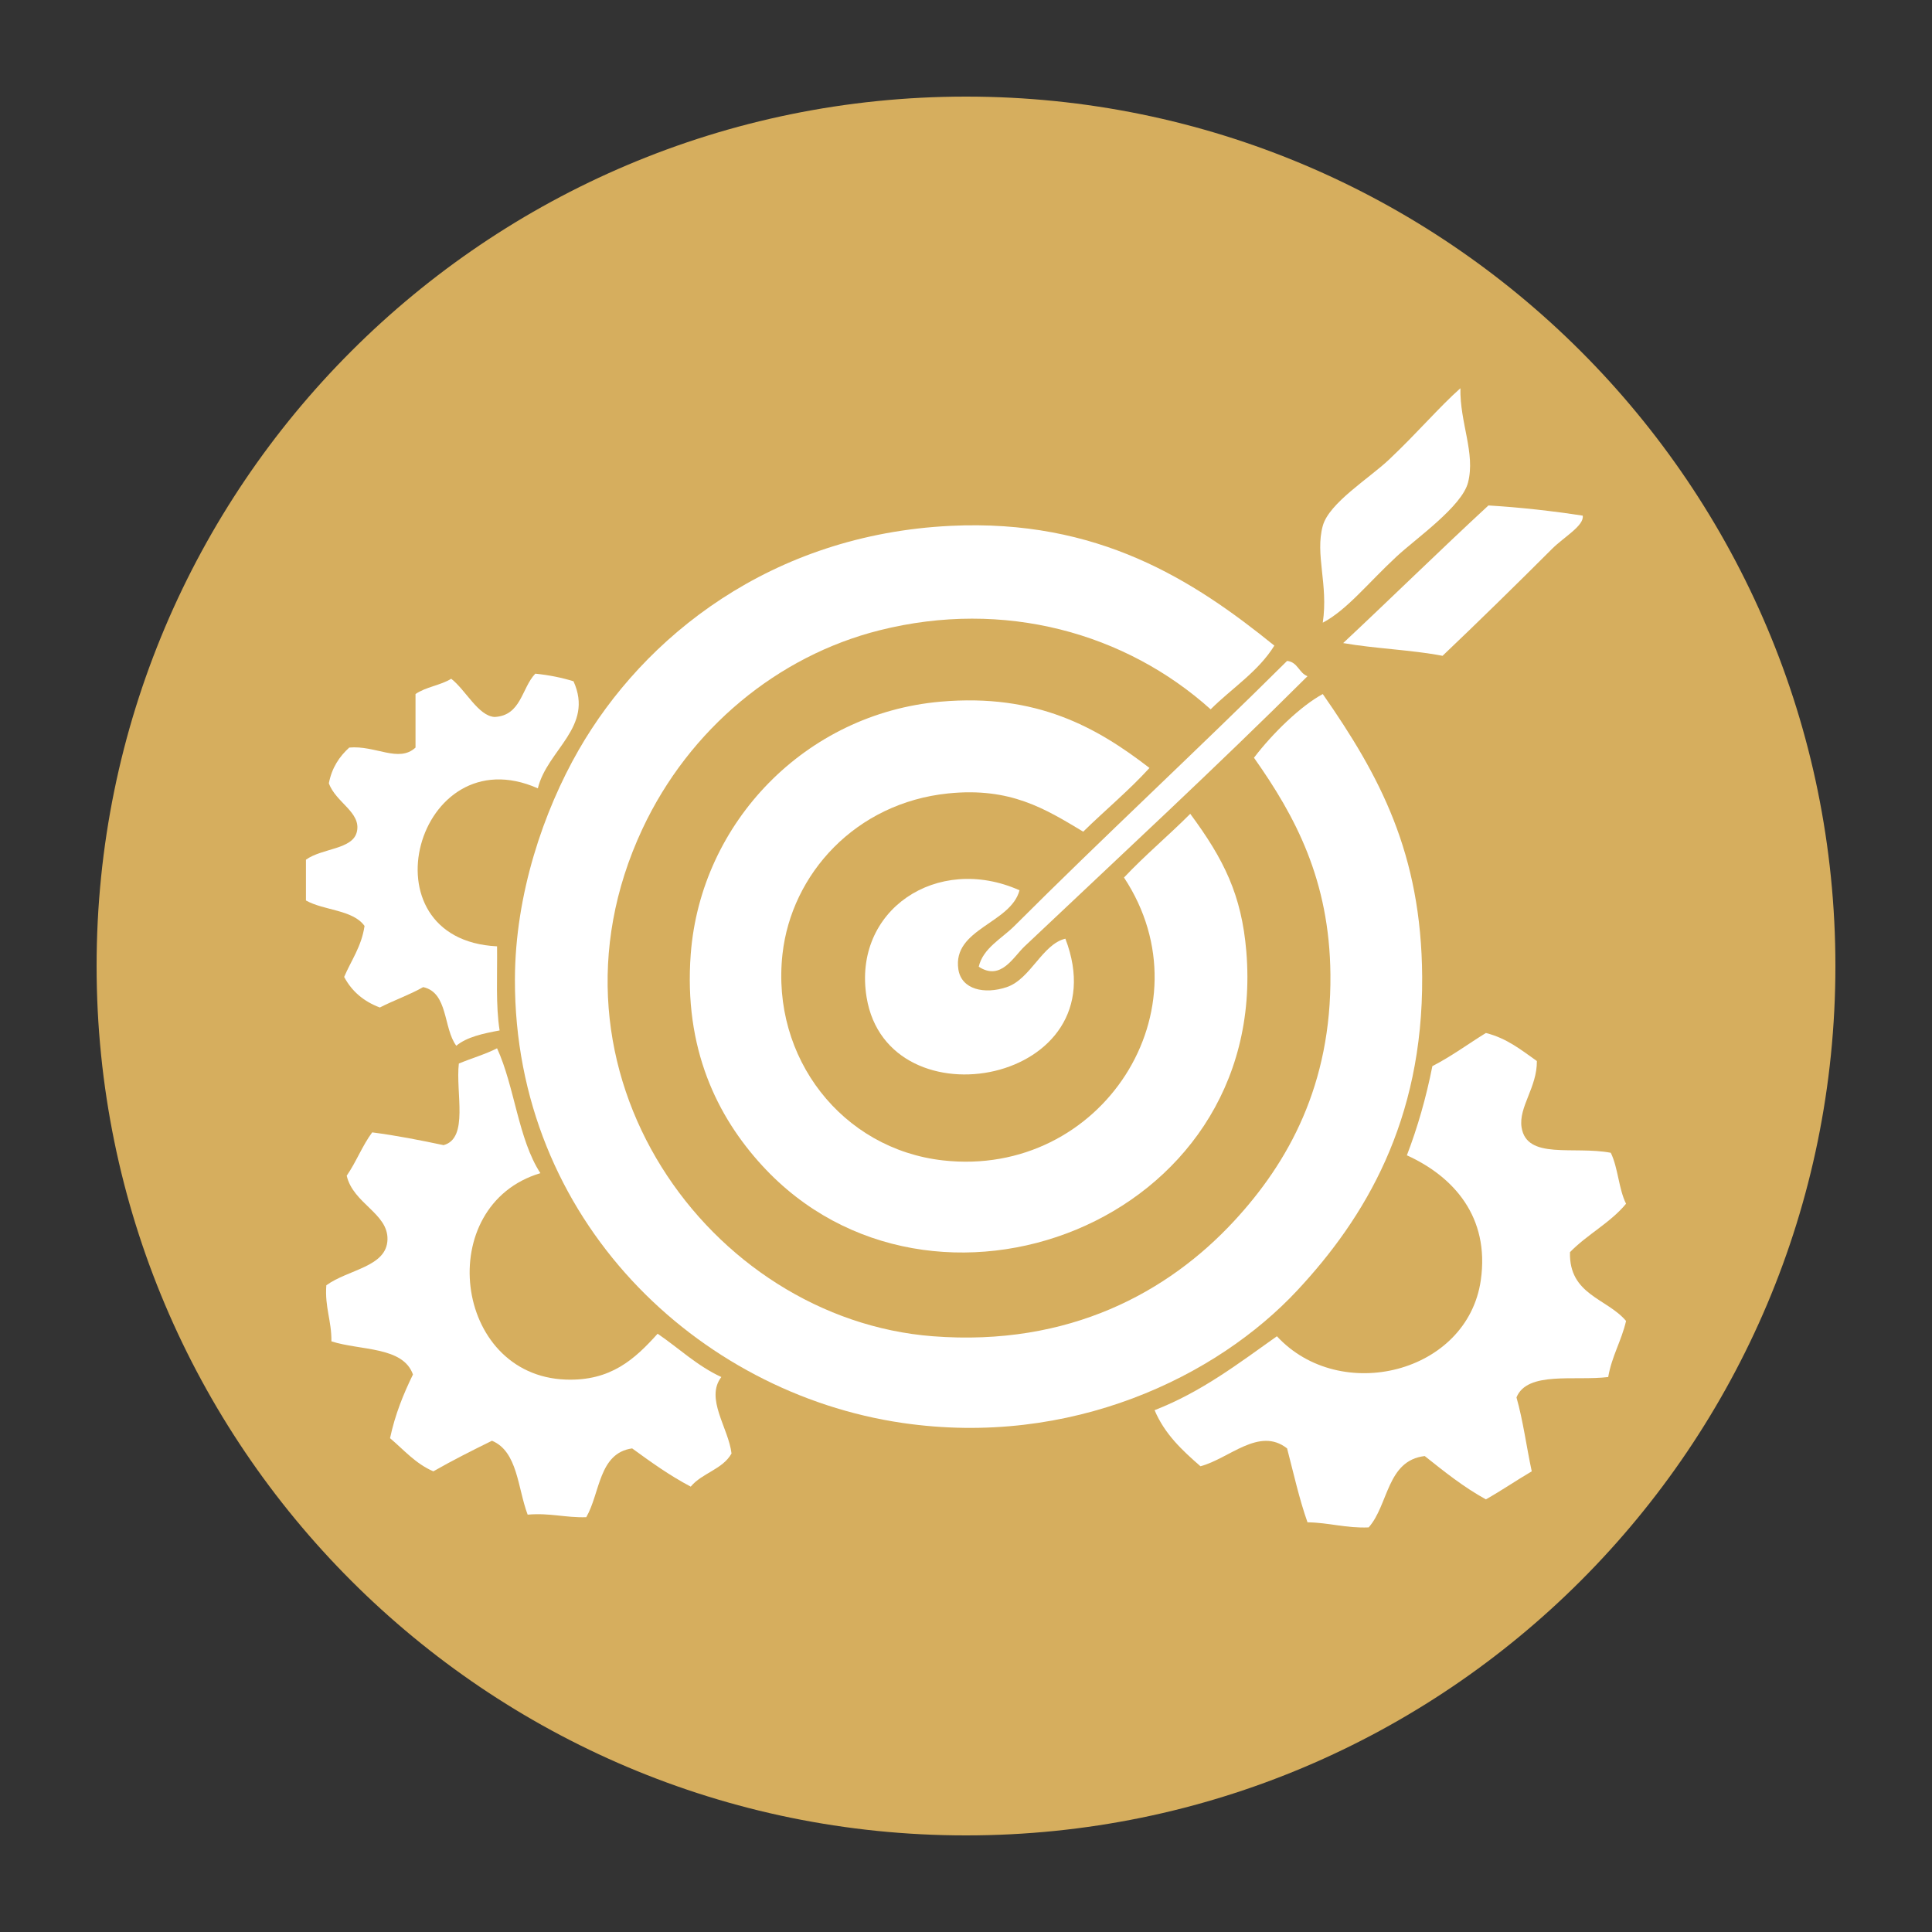
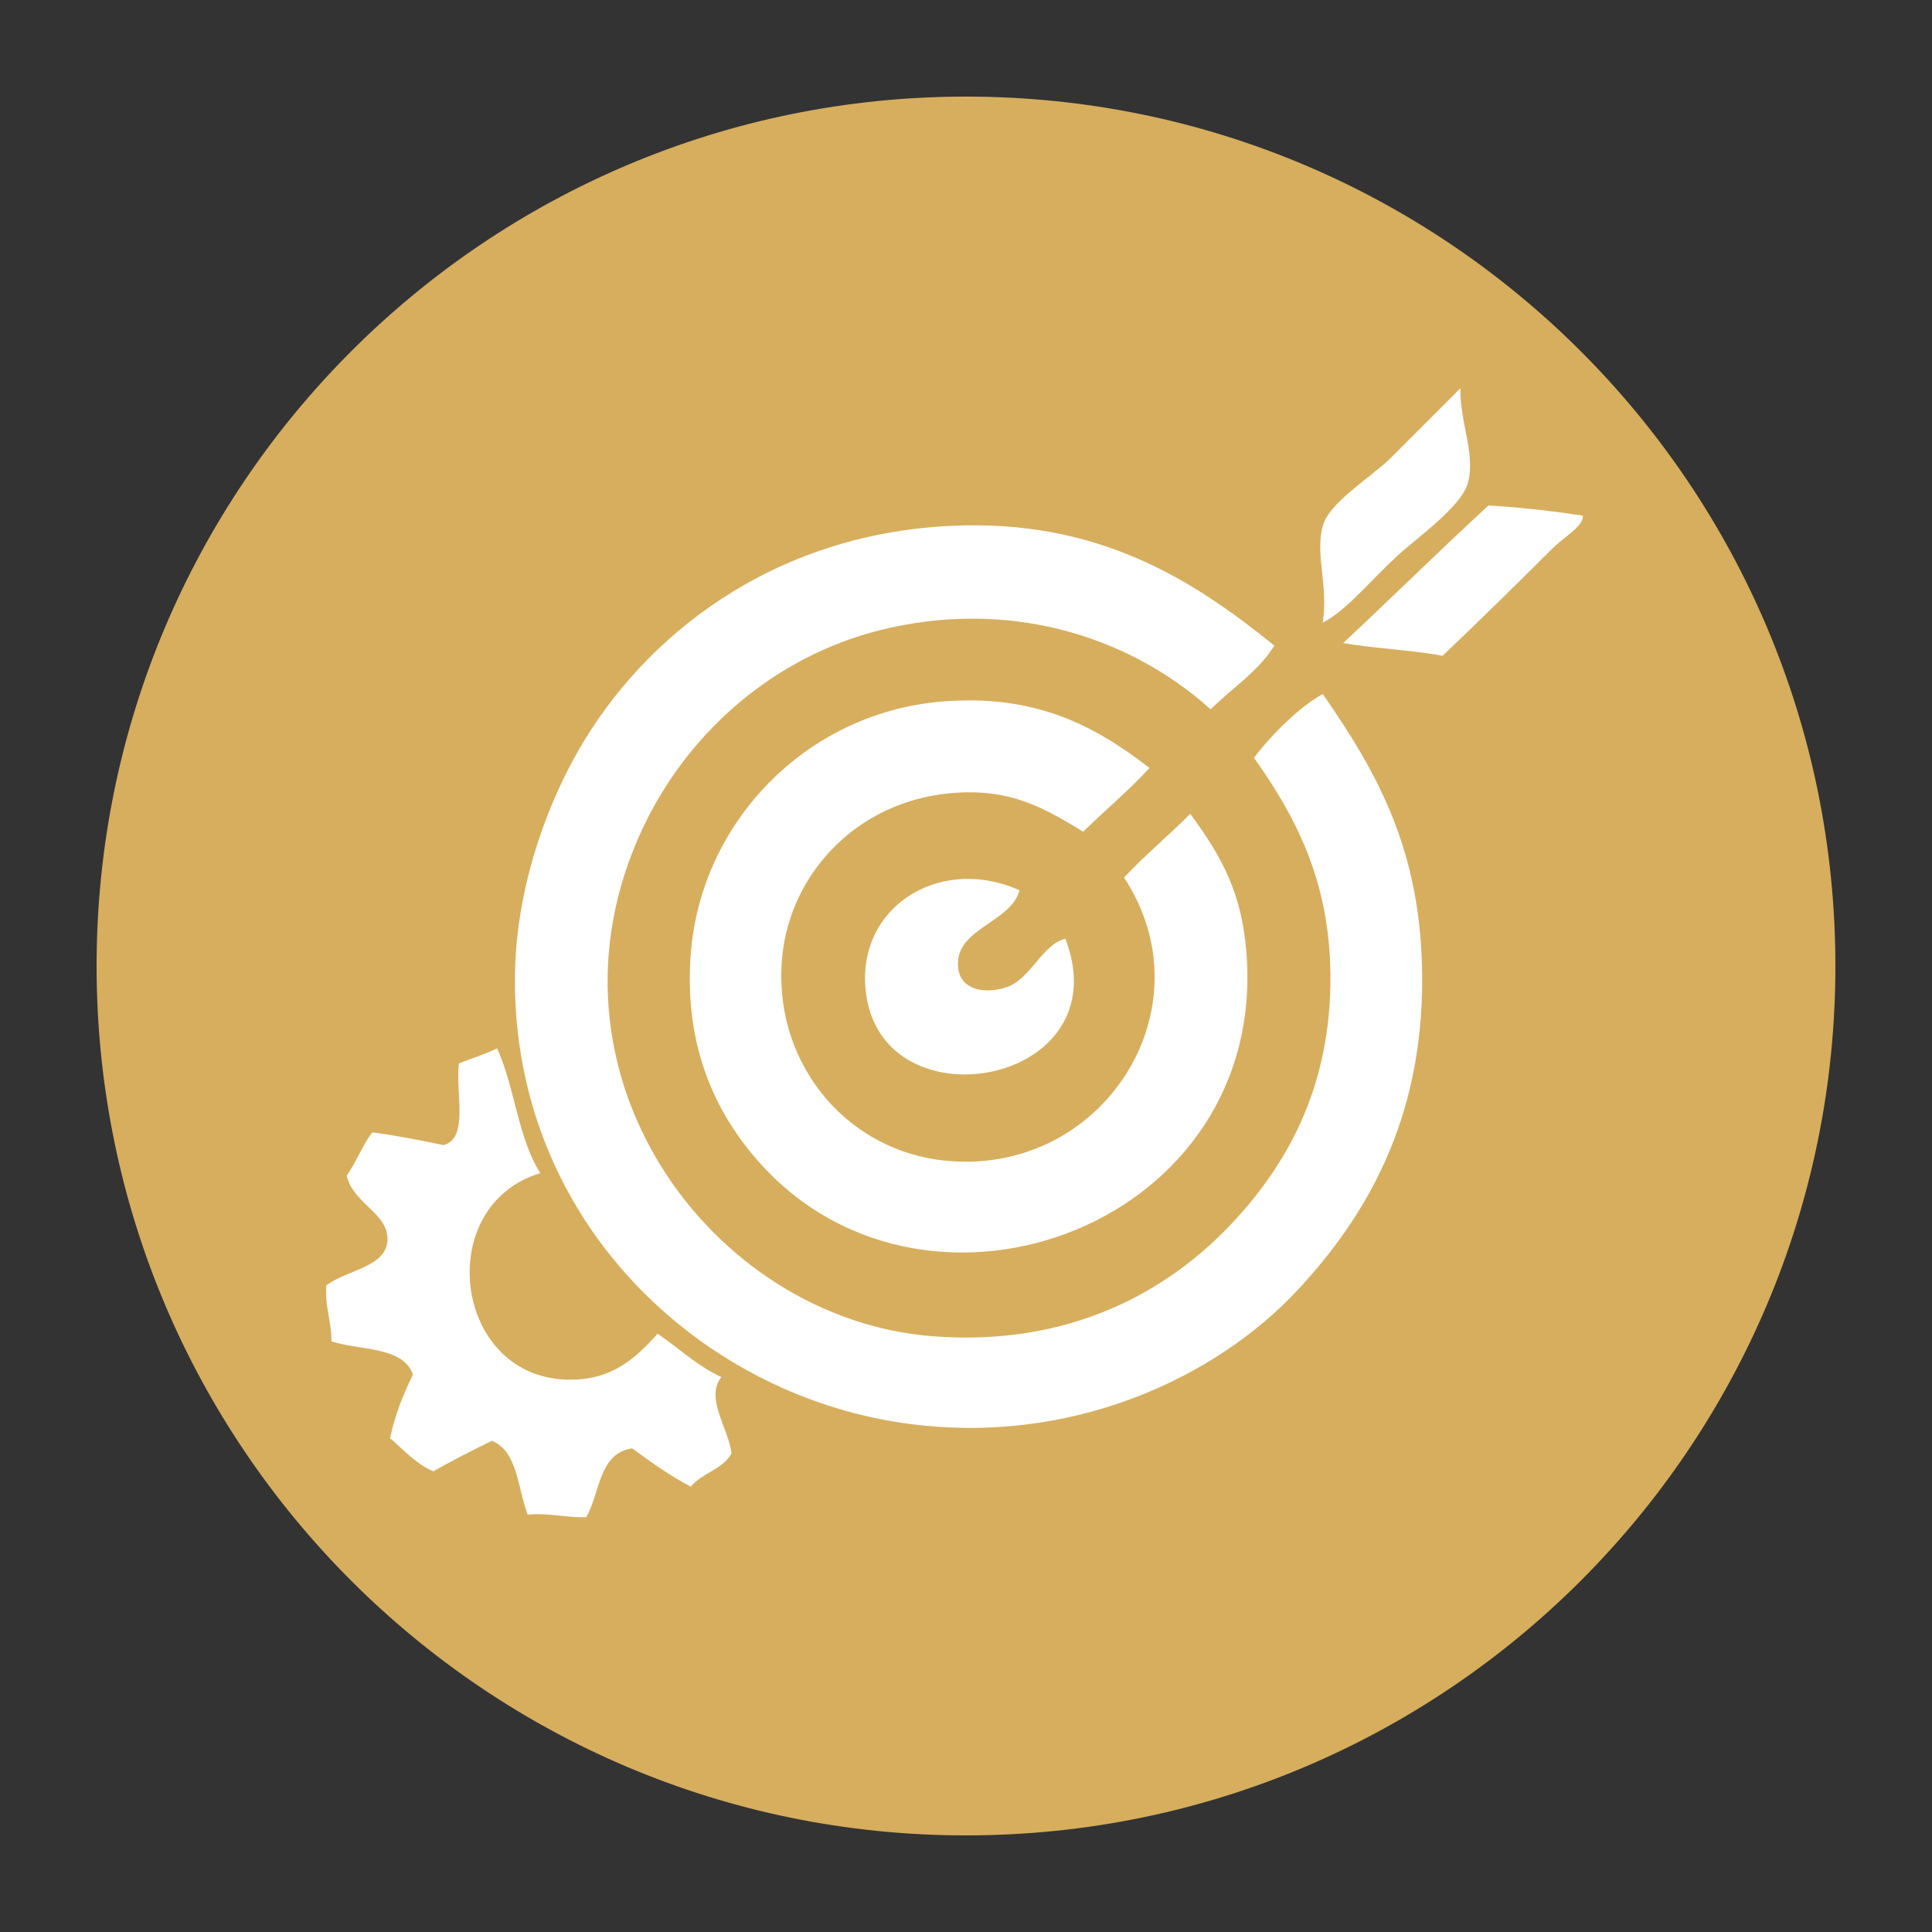
<svg xmlns="http://www.w3.org/2000/svg" width="500" zoomAndPan="magnify" viewBox="0 0 375 375" height="500" preserveAspectRatio="xMidYMid meet" version="1.0">
  <rect x="0" y="0" width="375" height="375" fill="#333333" stroke="none" />
  <defs>
    <clipPath id="908f34b074">
      <path d="M 18.75 18.75 L 356.25 18.75 L 356.25 356.25 L 18.75 356.25 Z M 18.75 18.75 " clip-rule="nonzero" />
    </clipPath>
    <clipPath id="ff7d5008bb">
      <path d="M 187.5 18.75 C 94.301 18.75 18.75 94.301 18.75 187.5 C 18.75 280.699 94.301 356.25 187.5 356.25 C 280.699 356.25 356.25 280.699 356.25 187.5 C 356.25 94.301 280.699 18.75 187.5 18.75 Z M 187.5 18.75 " clip-rule="nonzero" />
    </clipPath>
    <clipPath id="152219456b">
      <path d="M 0.75 0.75 L 338.25 0.75 L 338.25 338.25 L 0.75 338.25 Z M 0.75 0.75 " clip-rule="nonzero" />
    </clipPath>
    <clipPath id="592f27a49e">
      <path d="M 169.5 0.75 C 76.301 0.75 0.75 76.301 0.75 169.5 C 0.75 262.699 76.301 338.25 169.5 338.25 C 262.699 338.25 338.25 262.699 338.25 169.5 C 338.25 76.301 262.699 0.75 169.5 0.75 Z M 169.5 0.75 " clip-rule="nonzero" />
    </clipPath>
    <clipPath id="54f9a59912">
      <rect x="0" width="339" y="0" height="339" />
    </clipPath>
    <clipPath id="2a8a3f6e4a">
      <path d="M 256 75.336 L 286 75.336 L 286 121 L 256 121 Z M 256 75.336 " clip-rule="nonzero" />
    </clipPath>
    <clipPath id="b870bd9720">
-       <path d="M 59.379 130 L 113 130 L 113 203 L 59.379 203 Z M 59.379 130 " clip-rule="nonzero" />
-     </clipPath>
+       </clipPath>
    <clipPath id="059088346c">
-       <path d="M 224 200 L 315.879 200 L 315.879 296.586 L 224 296.586 Z M 224 200 " clip-rule="nonzero" />
-     </clipPath>
+       </clipPath>
  </defs>
  <g clip-path="url(#908f34b074)">
    <g clip-path="url(#ff7d5008bb)">
      <g transform="matrix(1, 0, 0, 1, 18, 18)">
        <g clip-path="url(#54f9a59912)">
          <g clip-path="url(#152219456b)">
            <g clip-path="url(#592f27a49e)">
              <path fill="#d6ae5e" d="M 0.75 0.75 L 338.25 0.75 L 338.25 338.25 L 0.75 338.25 Z M 0.75 0.75 " fill-opacity="1" fill-rule="nonzero" />
            </g>
          </g>
        </g>
      </g>
    </g>
  </g>
  <g clip-path="url(#2a8a3f6e4a)">
-     <path fill="#ffffff" d="M 283.465 75.355 C 283.336 82.102 286.414 87.93 284.945 93.656 C 283.758 98.305 274.848 104.516 271.098 108 C 265.422 113.273 261.465 118.371 256.75 120.863 C 257.855 113.387 255.211 107.684 256.75 102.066 C 257.973 97.617 265.766 92.844 269.613 89.203 C 275.23 83.895 279.258 79.098 283.465 75.355 Z M 283.465 75.355 " fill-opacity="1" fill-rule="evenodd" />
+     <path fill="#ffffff" d="M 283.465 75.355 C 283.336 82.102 286.414 87.93 284.945 93.656 C 283.758 98.305 274.848 104.516 271.098 108 C 265.422 113.273 261.465 118.371 256.75 120.863 C 257.855 113.387 255.211 107.684 256.75 102.066 C 257.973 97.617 265.766 92.844 269.613 89.203 Z M 283.465 75.355 " fill-opacity="1" fill-rule="evenodd" />
  </g>
  <path fill="#ffffff" d="M 307.207 100.086 C 307.52 102.023 303.562 104.227 301.27 106.516 C 294.73 113.059 286.766 120.863 280 127.293 C 273.914 126.125 266.883 125.902 260.707 124.82 C 270.164 115.973 279.391 106.898 288.906 98.109 C 295.281 98.492 301.344 99.191 307.207 100.086 Z M 307.207 100.086 " fill-opacity="1" fill-rule="evenodd" />
  <path fill="#ffffff" d="M 247.352 125.316 C 244.195 130.398 239.113 133.566 234.988 137.68 C 218.516 122.887 194.98 116.227 170.68 122.348 C 151.023 127.297 133.805 141.402 124.676 160.93 C 102.727 207.895 137.77 256.031 181.066 259.367 C 207.629 261.414 226.797 250.715 239.438 237.109 C 250.121 225.609 258.441 210.496 258.234 189.125 C 258.059 170.855 251.449 158.469 243.395 147.078 C 246.965 142.383 252.449 137.035 256.75 134.715 C 267.797 150.586 275.898 165.586 276.043 189.621 C 276.215 217.625 264.91 236.418 251.805 250.465 C 236.172 267.223 207.887 280.98 175.133 276.188 C 135.449 270.379 99.84 236.828 99.945 190.113 C 99.98 173.523 105.543 157.387 112.309 145.594 C 124.934 123.598 149.66 103.75 184.531 102.066 C 213.133 100.684 231.625 112.586 247.352 125.316 Z M 247.352 125.316 " fill-opacity="1" fill-rule="evenodd" />
-   <path fill="#ffffff" d="M 253.785 131.25 C 236.332 148.652 217.254 166.309 198.875 183.684 C 196.633 185.805 194.27 190.438 189.973 187.641 C 190.805 184.023 194.434 182.191 196.898 179.727 C 213.848 162.777 232.453 145.543 249.828 128.281 C 251.91 128.508 252.105 130.621 253.785 131.25 Z M 253.785 131.25 " fill-opacity="1" fill-rule="evenodd" />
  <g clip-path="url(#b870bd9720)">
    <path fill="#ffffff" d="M 111.32 132.238 C 115.34 141.137 106.215 145.516 104.395 153.016 C 80.887 142.621 70.047 182.367 96.48 183.684 C 96.551 189.223 96.199 195.18 96.977 200.008 C 93.773 200.602 90.648 201.266 88.566 202.977 C 86.023 199.586 87.016 192.656 82.137 191.598 C 79.512 193.098 76.449 194.156 73.727 195.555 C 70.609 194.387 68.285 192.422 66.801 189.621 C 68.18 186.379 70.16 183.746 70.758 179.727 C 68.492 176.555 62.855 176.746 59.383 174.781 C 59.383 172.145 59.383 169.504 59.383 166.867 C 62.566 164.586 68.484 164.918 69.273 161.426 C 70.129 157.645 65.152 155.77 63.832 152.027 C 64.418 148.98 65.895 146.832 67.789 145.102 C 72.855 144.633 77.398 148.121 80.652 145.102 C 80.652 141.637 80.652 138.176 80.652 134.715 C 82.578 133.344 85.555 133.02 87.578 131.746 C 90.395 133.926 92.824 138.961 95.988 139.164 C 101.18 138.914 101.238 133.531 103.902 130.758 C 106.59 131.035 109.062 131.531 111.32 132.238 Z M 111.32 132.238 " fill-opacity="1" fill-rule="evenodd" />
  </g>
  <path fill="#ffffff" d="M 223.113 149.059 C 219.109 153.461 214.496 157.258 210.254 161.426 C 202.871 156.996 196.133 152.766 184.035 154.004 C 166.078 155.844 153.621 169.621 151.883 185.168 C 149.629 205.336 163.473 223.047 183.047 225.234 C 213.82 228.68 235.004 195.848 218.168 170.328 C 222.246 165.996 226.832 162.172 231.027 157.961 C 237.57 166.805 241 173.73 241.91 184.676 C 246.309 237.488 180.746 262.027 147.926 226.227 C 139.215 216.727 132.684 203.539 134.074 185.168 C 136.016 159.621 156.379 138.5 182.551 136.195 C 201.227 134.555 212.902 141.18 223.113 149.059 Z M 223.113 149.059 " fill-opacity="1" fill-rule="evenodd" />
  <path fill="#ffffff" d="M 197.887 172.801 C 196.191 179.258 184.84 180.273 186.016 188.137 C 186.605 192.074 191.082 193.059 195.414 191.598 C 200.043 190.039 202.312 183.254 206.789 182.199 C 217.566 210.277 172.332 218.777 168.207 193.578 C 165.434 176.648 181.914 165.68 197.887 172.801 Z M 197.887 172.801 " fill-opacity="1" fill-rule="evenodd" />
  <g clip-path="url(#059088346c)">
-     <path fill="#ffffff" d="M 298.305 205.945 C 298.367 211.047 294.727 214.879 295.336 218.805 C 296.32 225.18 305.465 222.387 312.648 223.754 C 314.066 226.621 314.184 230.793 315.617 233.645 C 312.562 237.355 308.059 239.609 304.734 243.043 C 304.508 251.348 311.934 252.004 315.617 256.398 C 314.719 260.285 312.855 263.203 312.152 267.281 C 305.695 268.078 296.438 266.074 294.348 271.238 C 295.629 275.73 296.289 280.84 297.312 285.586 C 294.297 287.352 291.469 289.305 288.41 291.027 C 284.047 288.629 280.305 285.609 276.539 282.617 C 269.156 283.48 269.539 292.105 265.656 296.469 C 261.191 296.645 258.008 295.543 253.785 295.477 C 252.188 290.977 251.086 285.973 249.824 281.133 C 244.383 276.867 238.586 283.137 233.008 284.598 C 229.48 281.527 226.059 278.355 224.105 273.715 C 233.246 270.16 240.414 264.629 247.848 259.367 C 260.117 272.652 284.82 266.586 287.422 248.484 C 289.188 236.18 282.102 228.344 273.074 224.246 C 275.133 218.883 276.797 213.129 278.023 206.934 C 281.73 205.035 284.938 202.641 288.41 200.504 C 292.5 201.523 295.305 203.832 298.305 205.945 Z M 298.305 205.945 " fill-opacity="1" fill-rule="evenodd" />
-   </g>
+     </g>
  <path fill="#ffffff" d="M 104.891 227.711 C 84.055 233.922 87.91 266.996 109.836 267.777 C 118.543 268.086 123.203 263.82 127.645 258.875 C 131.766 261.676 135.273 265.094 140.012 267.281 C 136.816 271.445 141.41 277.176 141.988 282.121 C 140.285 285.199 136.23 285.926 134.074 288.555 C 129.961 286.398 126.328 283.77 122.699 281.133 C 116.195 282.051 116.508 289.781 113.793 294.488 C 109.715 294.609 106.75 293.617 102.418 293.992 C 100.469 288.852 100.5 281.73 95.492 279.648 C 91.621 281.551 87.785 283.484 84.113 285.586 C 80.652 284.098 78.391 281.418 75.707 279.152 C 76.688 274.531 78.316 270.555 80.156 266.789 C 78.219 261.309 69.938 262.168 64.328 260.355 C 64.375 256.355 63.02 253.75 63.34 249.473 C 67.609 246.363 75.086 245.93 75.211 240.57 C 75.328 235.504 68.531 233.602 67.297 228.203 C 69.121 225.578 70.34 222.344 72.242 219.793 C 77.059 220.418 81.598 221.324 86.094 222.27 C 91.047 220.953 88.402 212.047 89.062 206.438 C 91.492 205.406 94.199 204.648 96.48 203.473 C 99.902 210.93 100.59 221.129 104.891 227.711 Z M 104.891 227.711 " fill-opacity="1" fill-rule="evenodd" />
</svg>